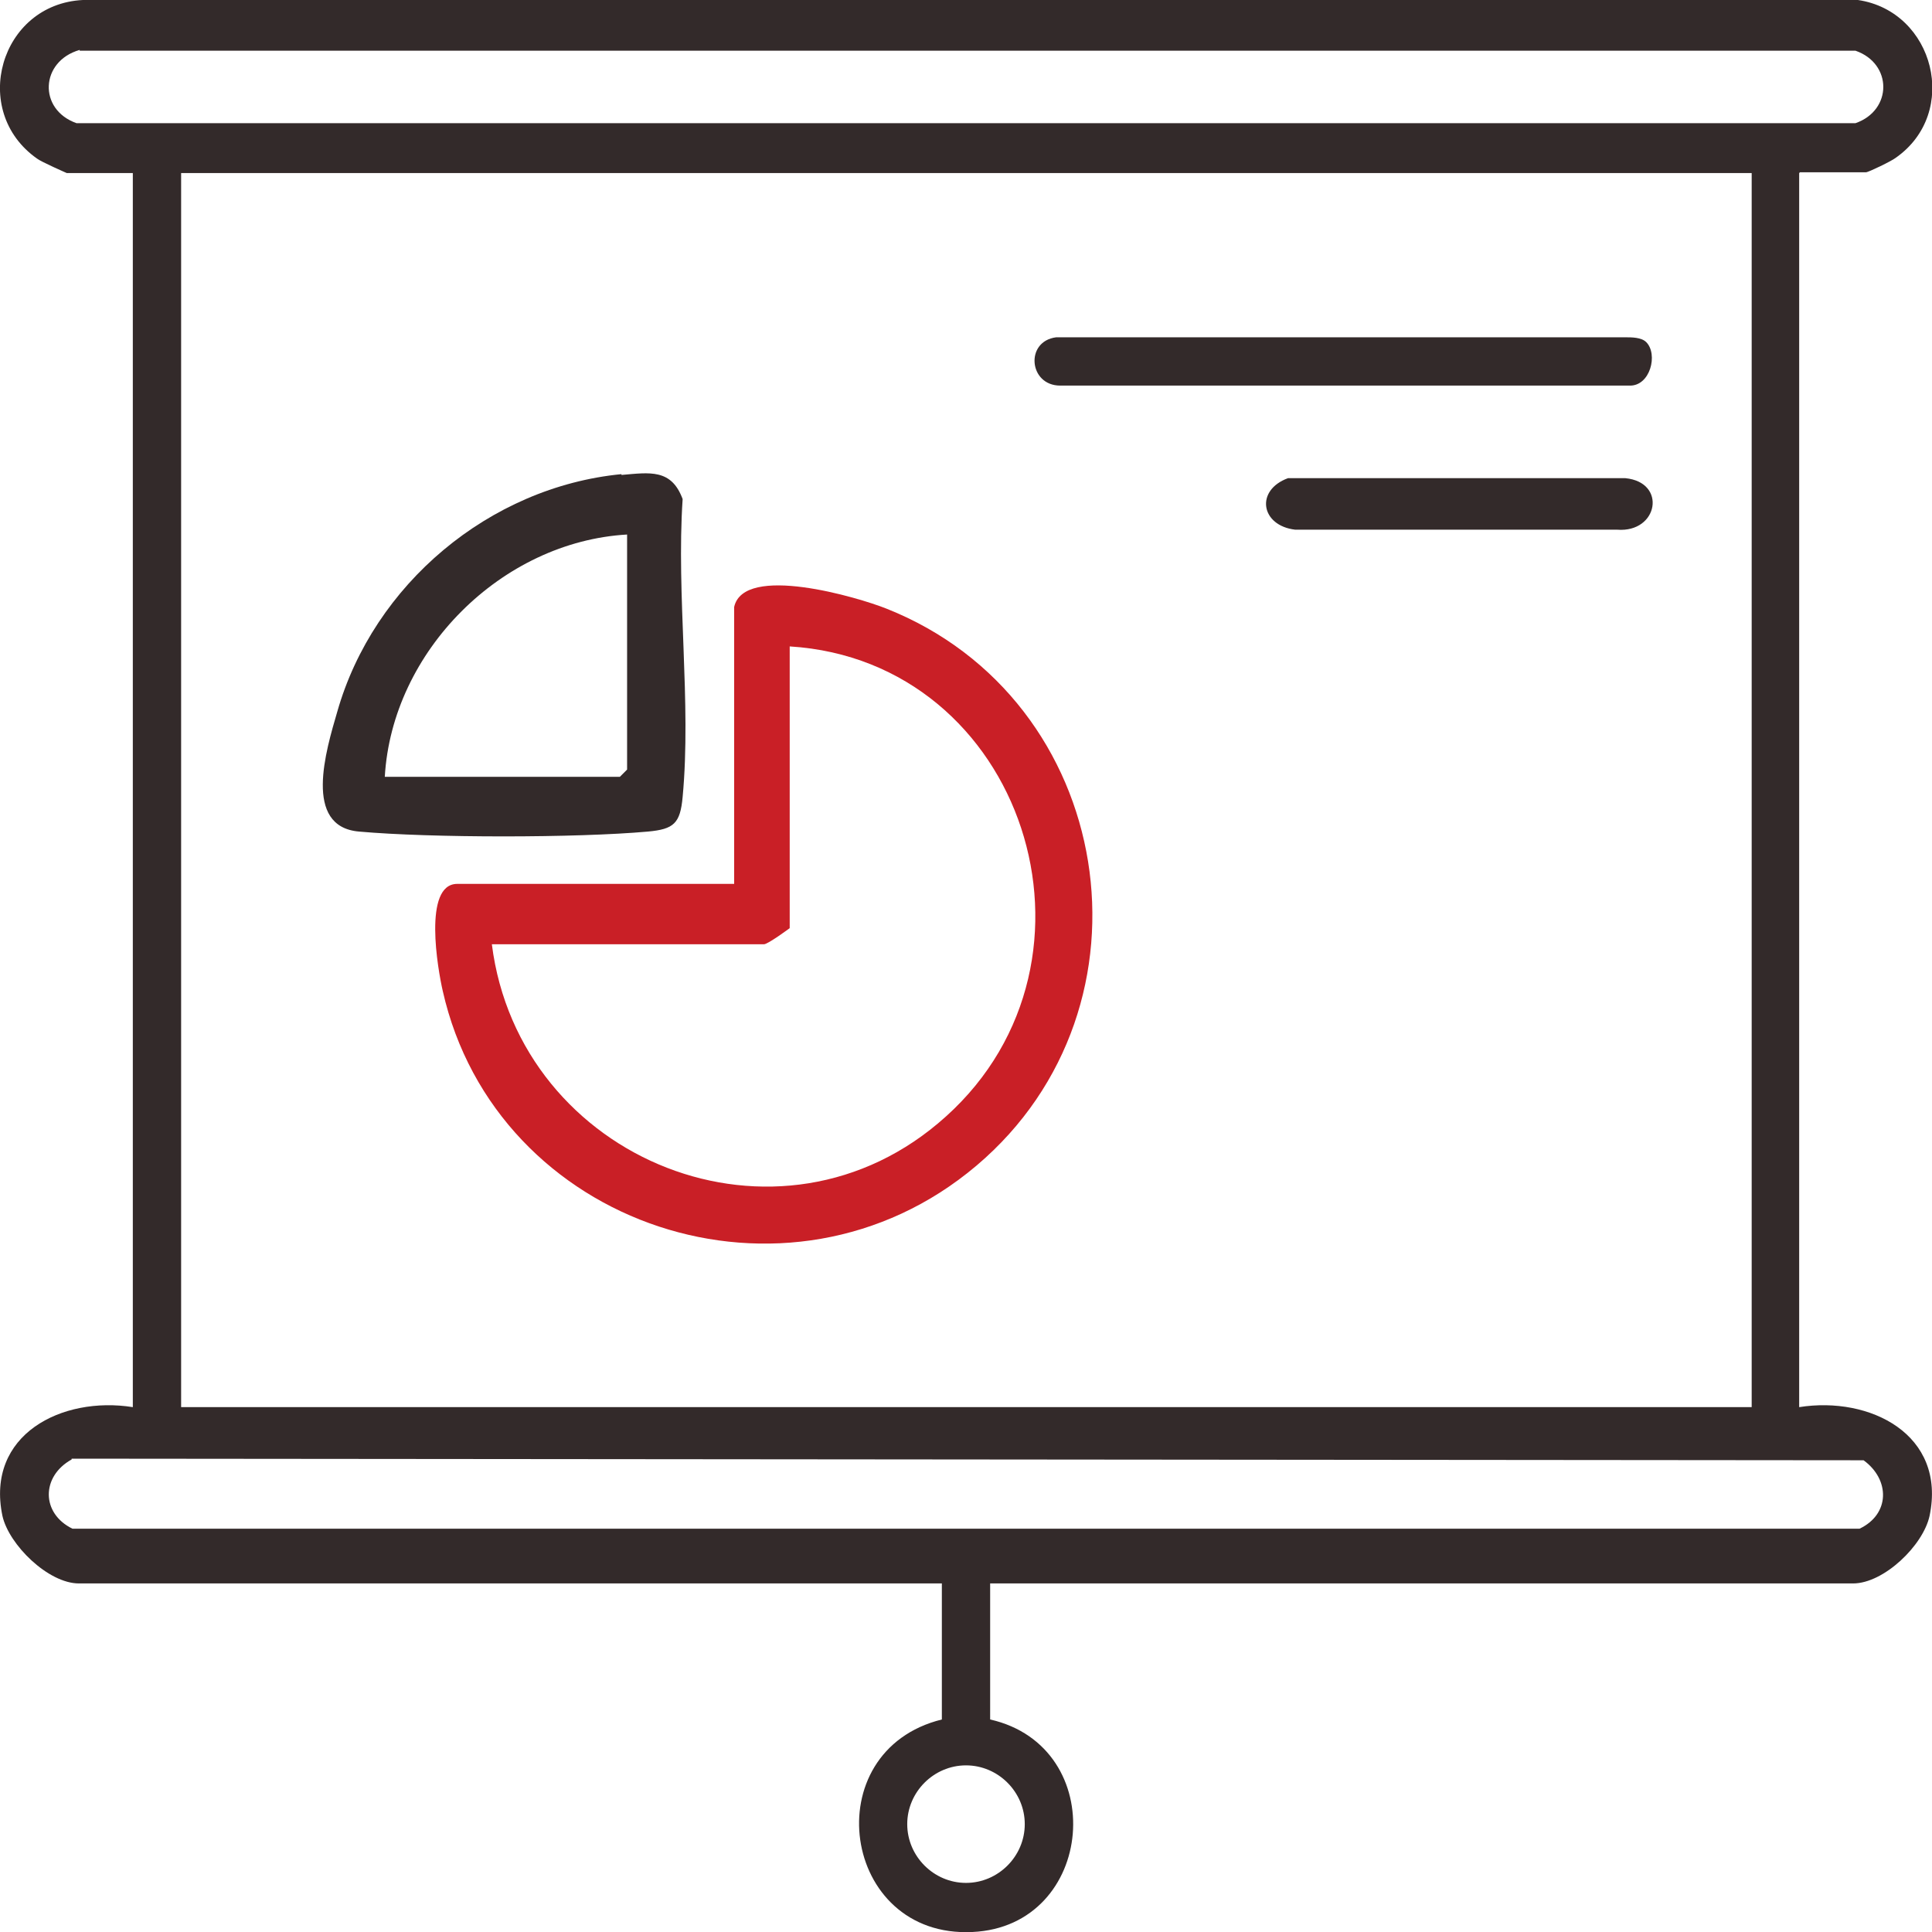
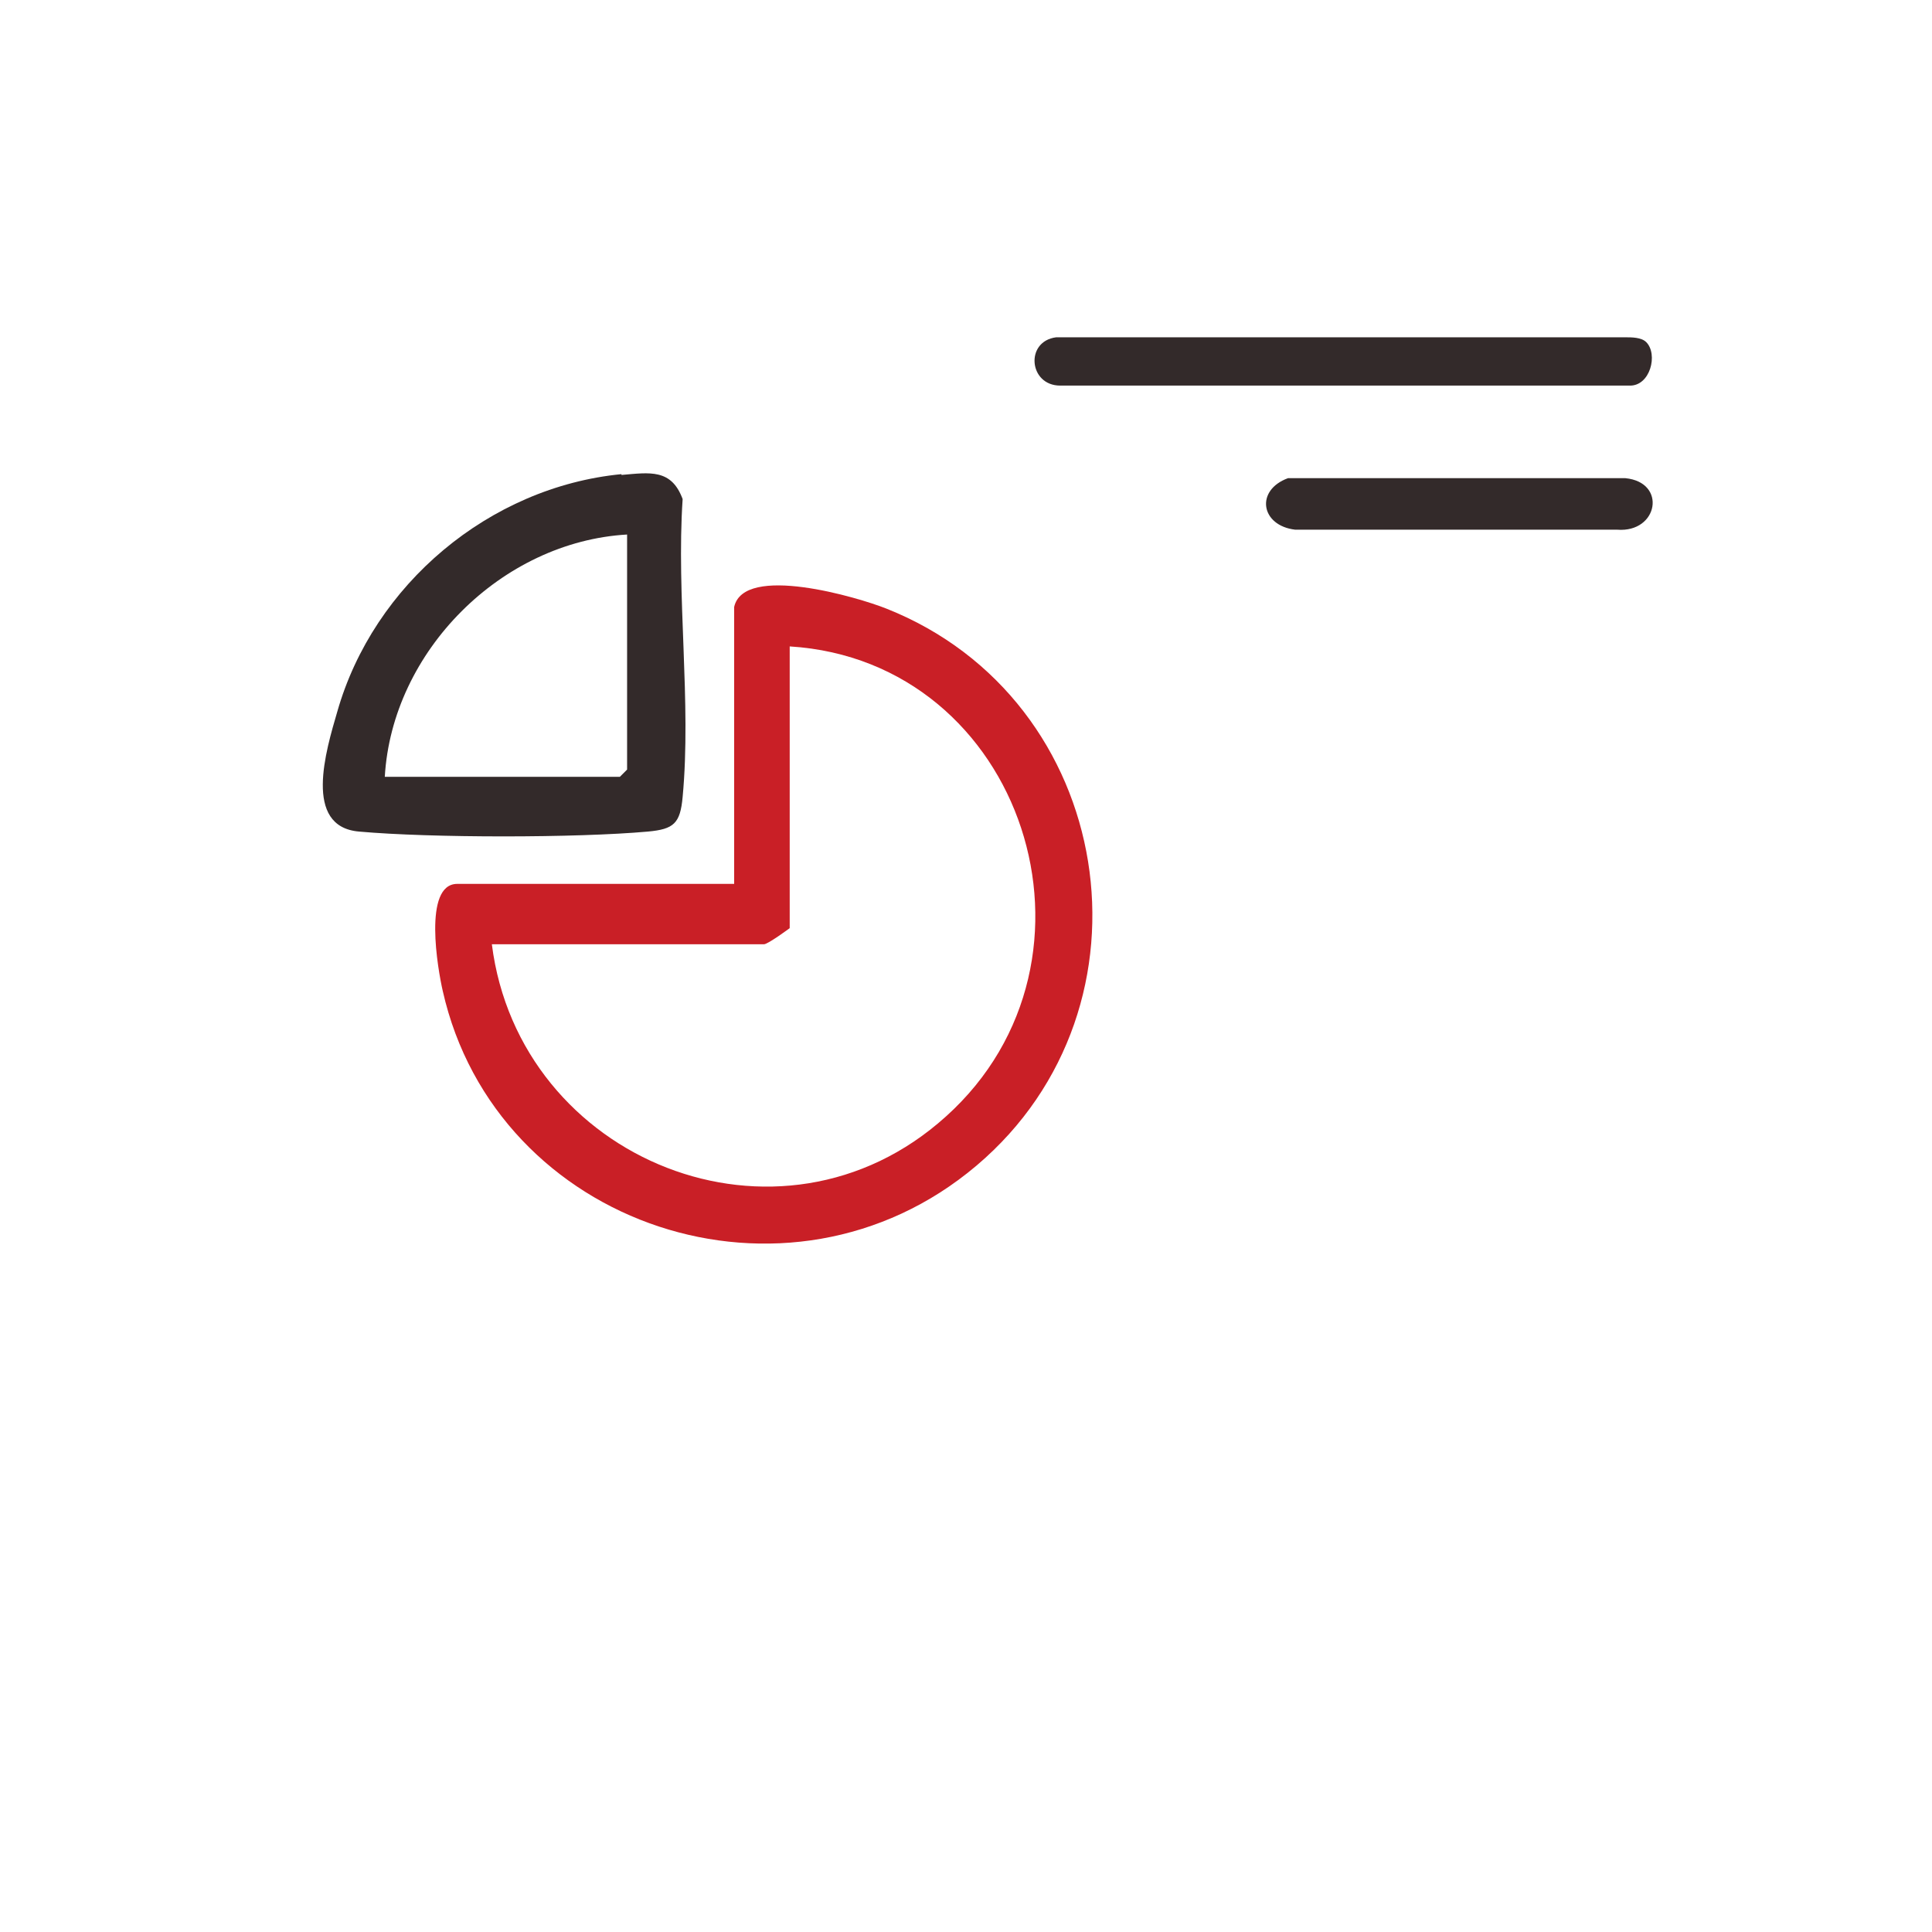
<svg xmlns="http://www.w3.org/2000/svg" id="Layer_1" version="1.1" viewBox="0 0 24 24">
  <defs>
    <style>
      .st0 {
        fill: #c91f26;
      }

      .st1 {
        fill: #332a2a;
      }
    </style>
  </defs>
-   <path class="st1" d="M22.35,2.15v15.33c.88-.14,1.83.34,1.62,1.35-.08.37-.57.84-.95.84h-10.72v1.69c1.5.34,1.31,2.57-.22,2.64-1.63.08-1.96-2.25-.38-2.64v-1.69H.98c-.38,0-.87-.48-.95-.84-.21-1.01.74-1.49,1.62-1.35V2.15h-.82s-.32-.14-.37-.18C-.38,1.38,0,.05,1.03,0h22.05c.95.14,1.27,1.4.47,1.96-.05.04-.34.18-.37.18h-.82ZM.99.62c-.49.14-.52.74-.04.91h22.1c.46-.16.46-.74,0-.9H.99ZM21.75,2.15H2.25v15.33h19.51V2.15ZM.89,18.13c-.38.21-.38.67.01.86h22.2c.38-.18.38-.61.05-.85l-22.26-.02ZM12.73,22.66c0-.4-.33-.73-.73-.73s-.73.33-.73.73.33.73.73.73.73-.33.73-.73Z" />
  <g>
    <path class="st0" d="M9.12,7.54c.12-.54,1.54-.12,1.89.02,2.85,1.13,3.46,4.94,1.12,6.92s-5.97.76-6.63-2.17c-.06-.26-.25-1.33.18-1.33h3.44v-3.44ZM6.11,11.73c.34,2.69,3.58,4,5.64,2.14,2.17-1.95.97-5.66-1.94-5.84v3.5s-.27.2-.32.2h-3.38Z" />
    <path class="st1" d="M7.72,5.9c.35-.03.62-.08.76.3-.08,1.19.11,2.53,0,3.7-.03.33-.11.4-.43.43-.89.08-2.7.08-3.59,0-.7-.06-.41-1.01-.27-1.49.45-1.58,1.89-2.79,3.53-2.95ZM7.79,6.64c-1.56.09-2.92,1.45-3.01,3.01h2.92l.09-.09v-2.92Z" />
  </g>
  <path class="st1" d="M16,5.94h4.19c.52.05.41.68-.1.64h-4c-.43-.05-.5-.49-.09-.64Z" />
  <path class="st1" d="M20.45,4.25c.15.15.05.55-.21.54h-7.07c-.39,0-.44-.55-.05-.6h7.07c.08,0,.2,0,.26.06Z" />
</svg>